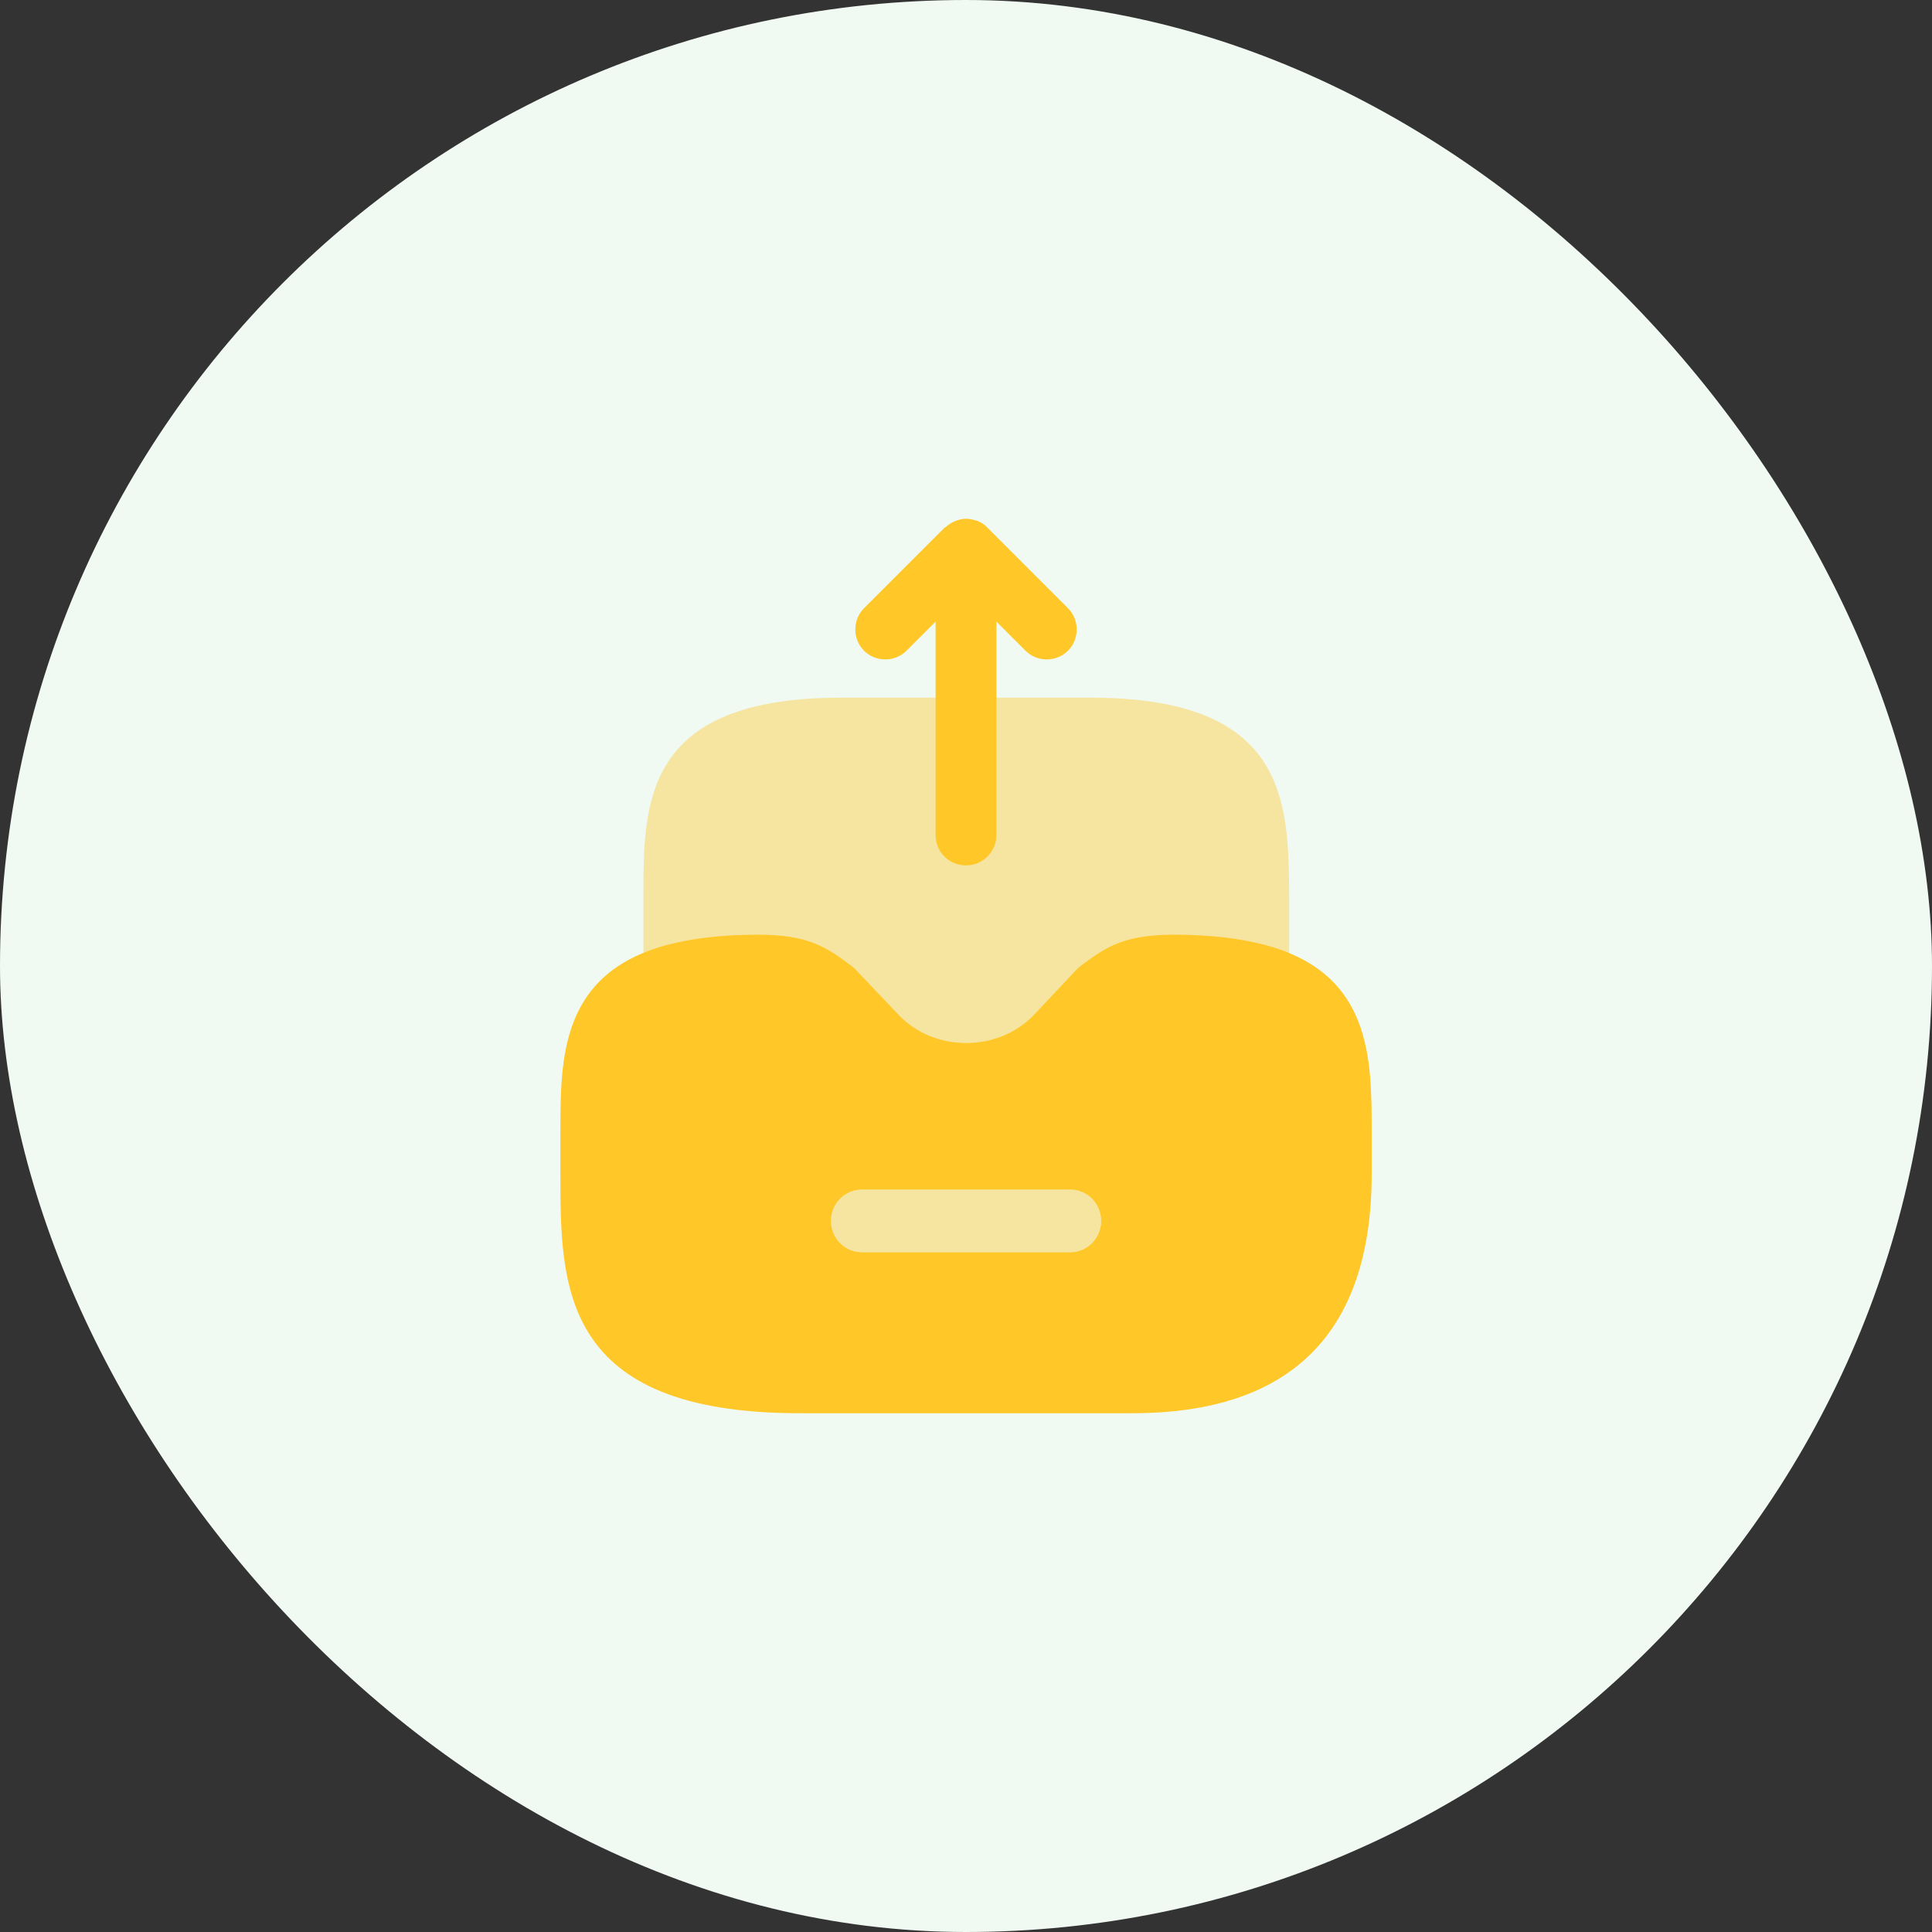
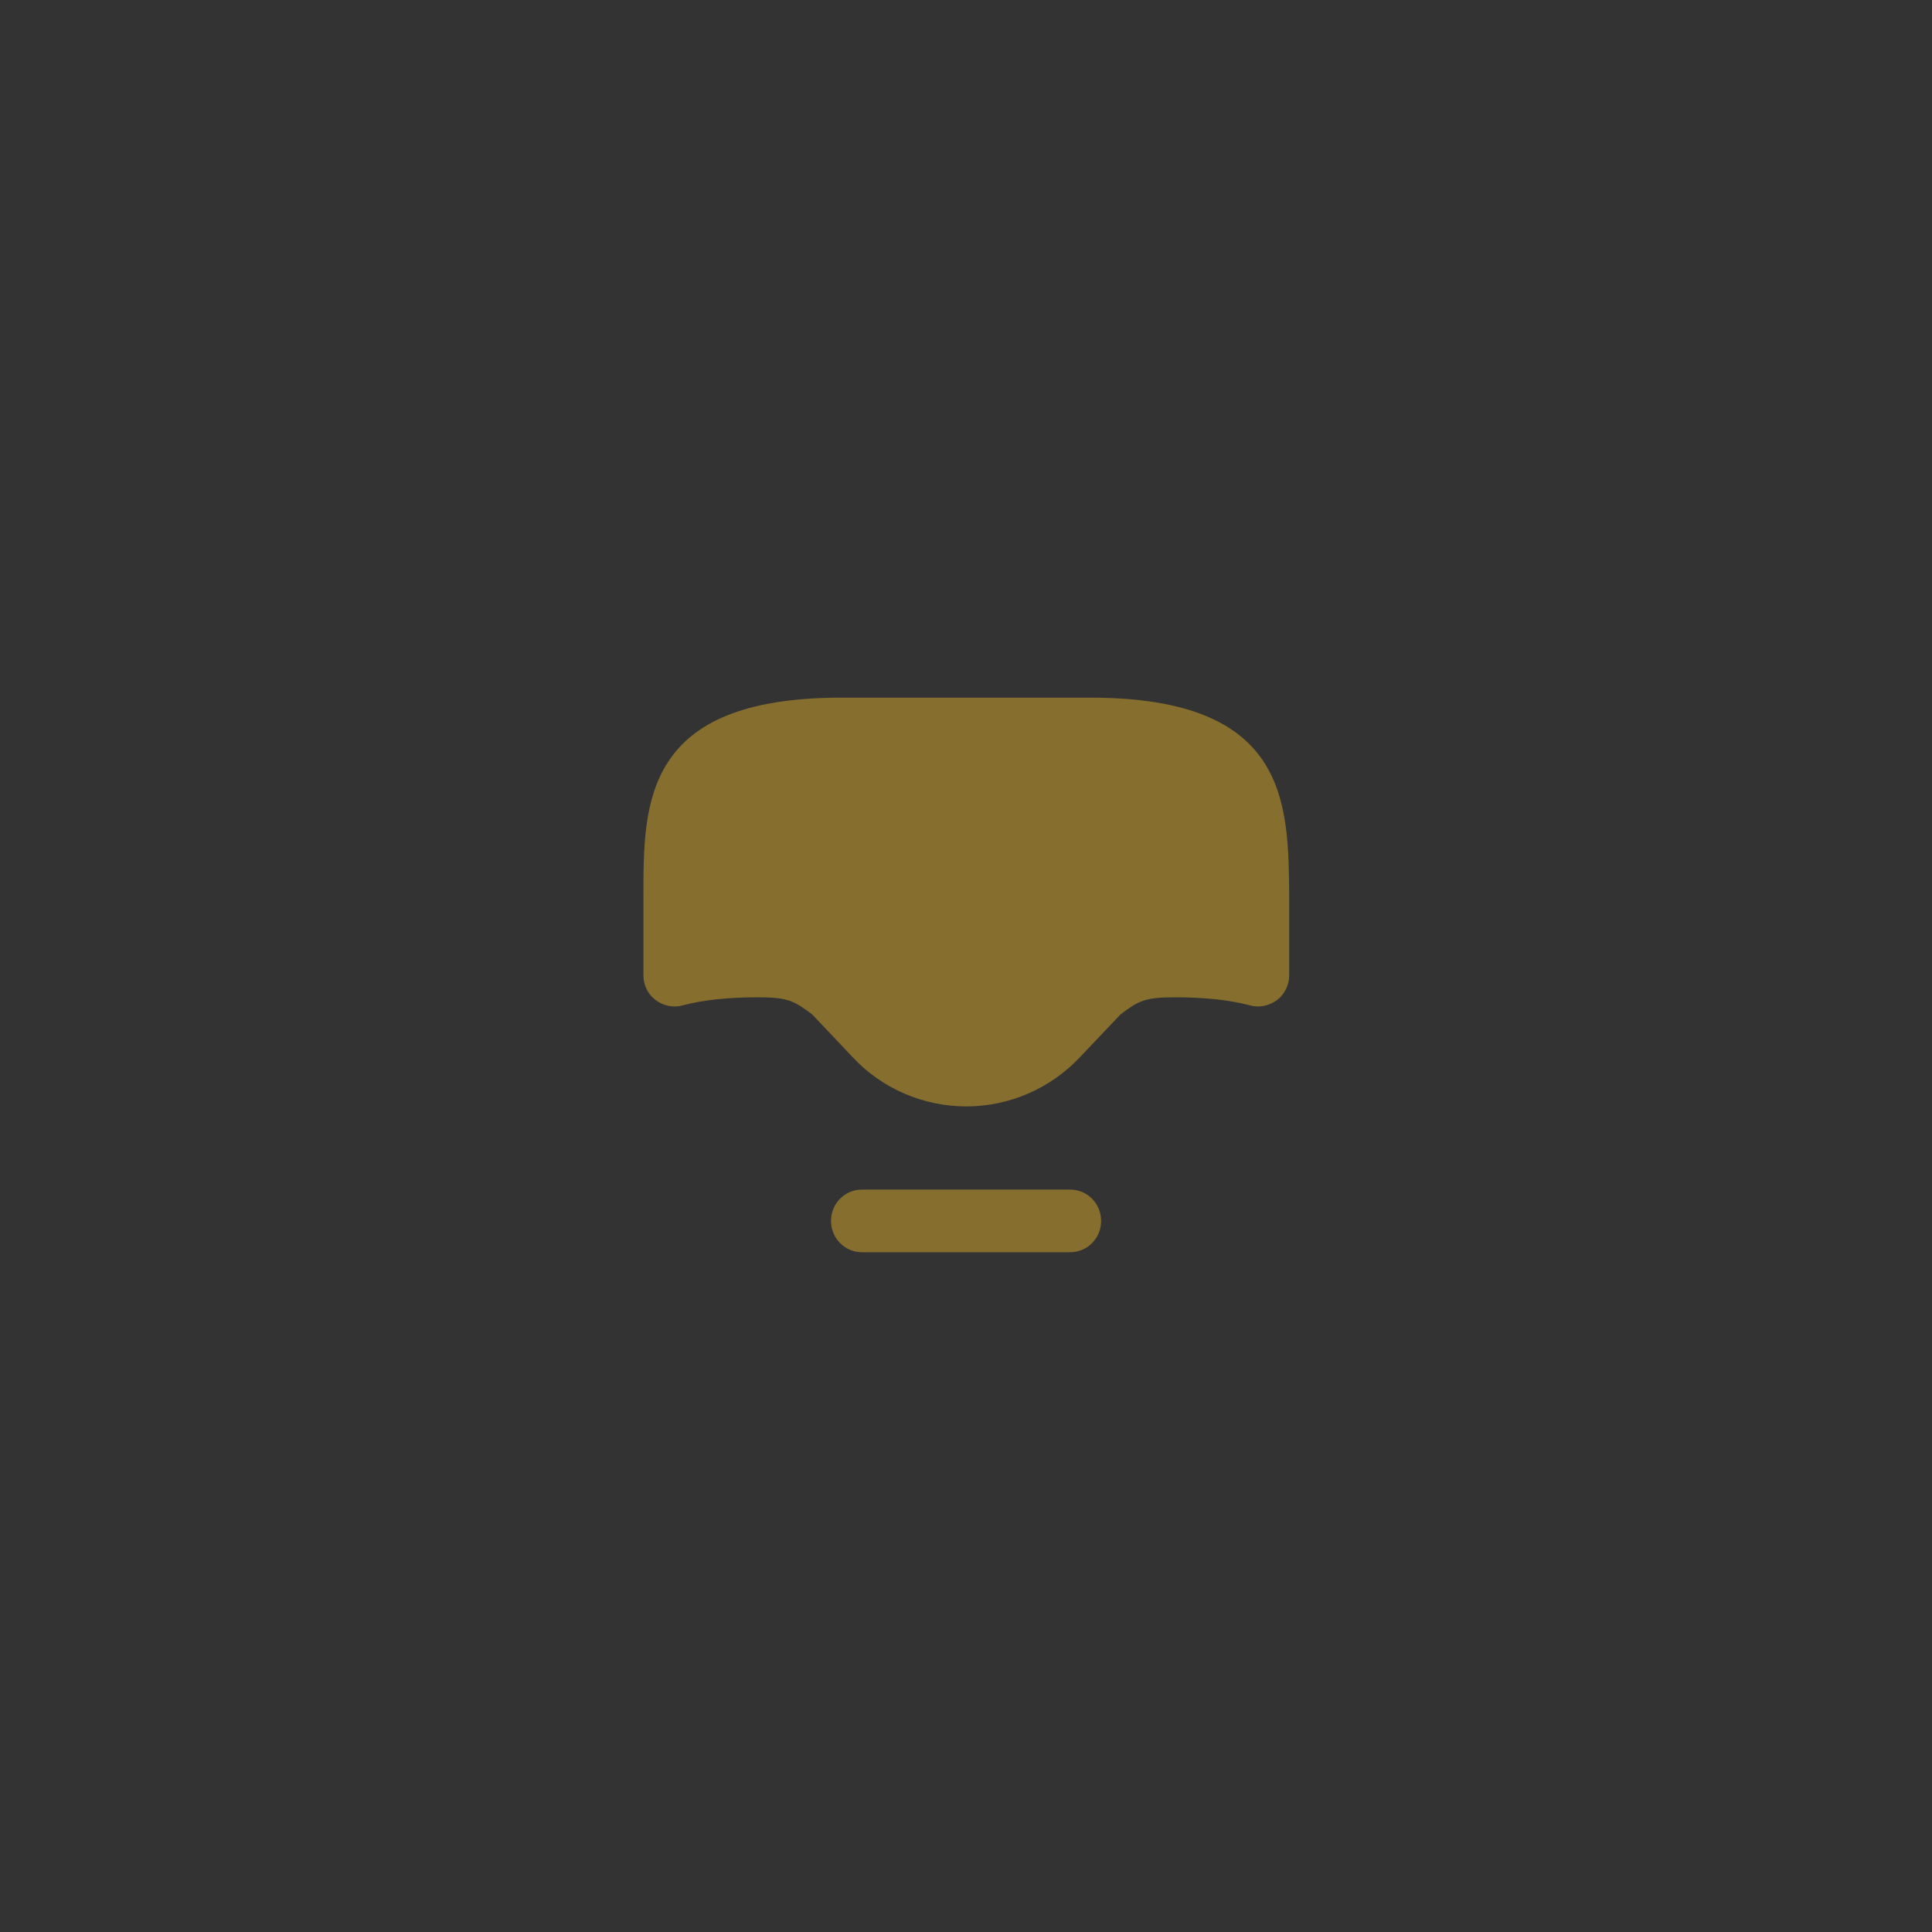
<svg xmlns="http://www.w3.org/2000/svg" width="54" height="54" viewBox="0 0 54 54" fill="none">
  <rect x="0" y="0" width="54" height="54" fill="#333333" stroke="none" />
-   <rect width="54" height="54" rx="27" fill="#F0FAF3" />
  <path opacity="0.4" d="M30.484 19.5H23.509C17.984 19.5 17.984 22.438 17.984 25.025V27.262C17.984 27.538 18.109 27.788 18.322 27.95C18.534 28.113 18.822 28.175 19.084 28.1C19.647 27.95 20.347 27.875 21.184 27.875C22.022 27.875 22.197 27.975 22.697 28.35L23.834 29.55C24.647 30.425 25.809 30.925 27.009 30.925C28.209 30.925 29.359 30.425 30.184 29.55L31.322 28.35C31.822 27.975 31.997 27.875 32.834 27.875C33.672 27.875 34.372 27.95 34.934 28.1C35.197 28.175 35.472 28.113 35.697 27.95C35.909 27.788 36.034 27.525 36.034 27.262V25.025C36.009 22.438 36.009 19.5 30.484 19.5Z" fill="#FFC727" />
-   <path d="M29.85 18.188C29.525 18.512 28.988 18.512 28.663 18.188L27.85 17.375V23.337C27.85 23.8 27.475 24.188 27 24.188C26.525 24.188 26.15 23.812 26.15 23.337V17.375L25.337 18.188C25.012 18.512 24.475 18.512 24.15 18.188C23.825 17.863 23.825 17.325 24.15 17L26.4 14.75C26.413 14.738 26.413 14.738 26.425 14.738C26.5 14.675 26.575 14.613 26.675 14.575C26.788 14.525 26.887 14.5 27 14.5C27.113 14.5 27.212 14.525 27.325 14.562C27.425 14.6 27.525 14.662 27.6 14.75L29.85 17C30.175 17.325 30.175 17.863 29.85 18.188Z" fill="#FFC727" />
-   <path d="M35.364 26.413C34.652 26.225 33.814 26.125 32.814 26.125C31.427 26.125 30.914 26.462 30.202 27C30.164 27.025 30.127 27.062 30.089 27.1L28.902 28.363C27.902 29.413 26.102 29.425 25.102 28.35L23.914 27.1C23.877 27.062 23.839 27.025 23.802 27C23.089 26.462 22.577 26.125 21.189 26.125C20.189 26.125 19.352 26.225 18.639 26.413C15.664 27.212 15.664 29.575 15.664 31.65V32.812C15.664 35.95 15.664 39.5 22.352 39.5H31.652C36.089 39.5 38.339 37.25 38.339 32.812V31.65C38.339 29.575 38.339 27.212 35.364 26.413ZM29.914 35H24.089C23.614 35 23.227 34.612 23.227 34.125C23.227 33.638 23.614 33.25 24.089 33.25H29.914C30.389 33.25 30.777 33.638 30.777 34.125C30.777 34.612 30.389 35 29.914 35Z" fill="#FFC727" />
  <path opacity="0.4" d="M30.777 34.125C30.777 34.612 30.389 35 29.914 35H24.089C23.614 35 23.227 34.612 23.227 34.125C23.227 33.638 23.614 33.25 24.089 33.25H29.914C30.389 33.25 30.777 33.638 30.777 34.125Z" fill="#FFC727" />
</svg>